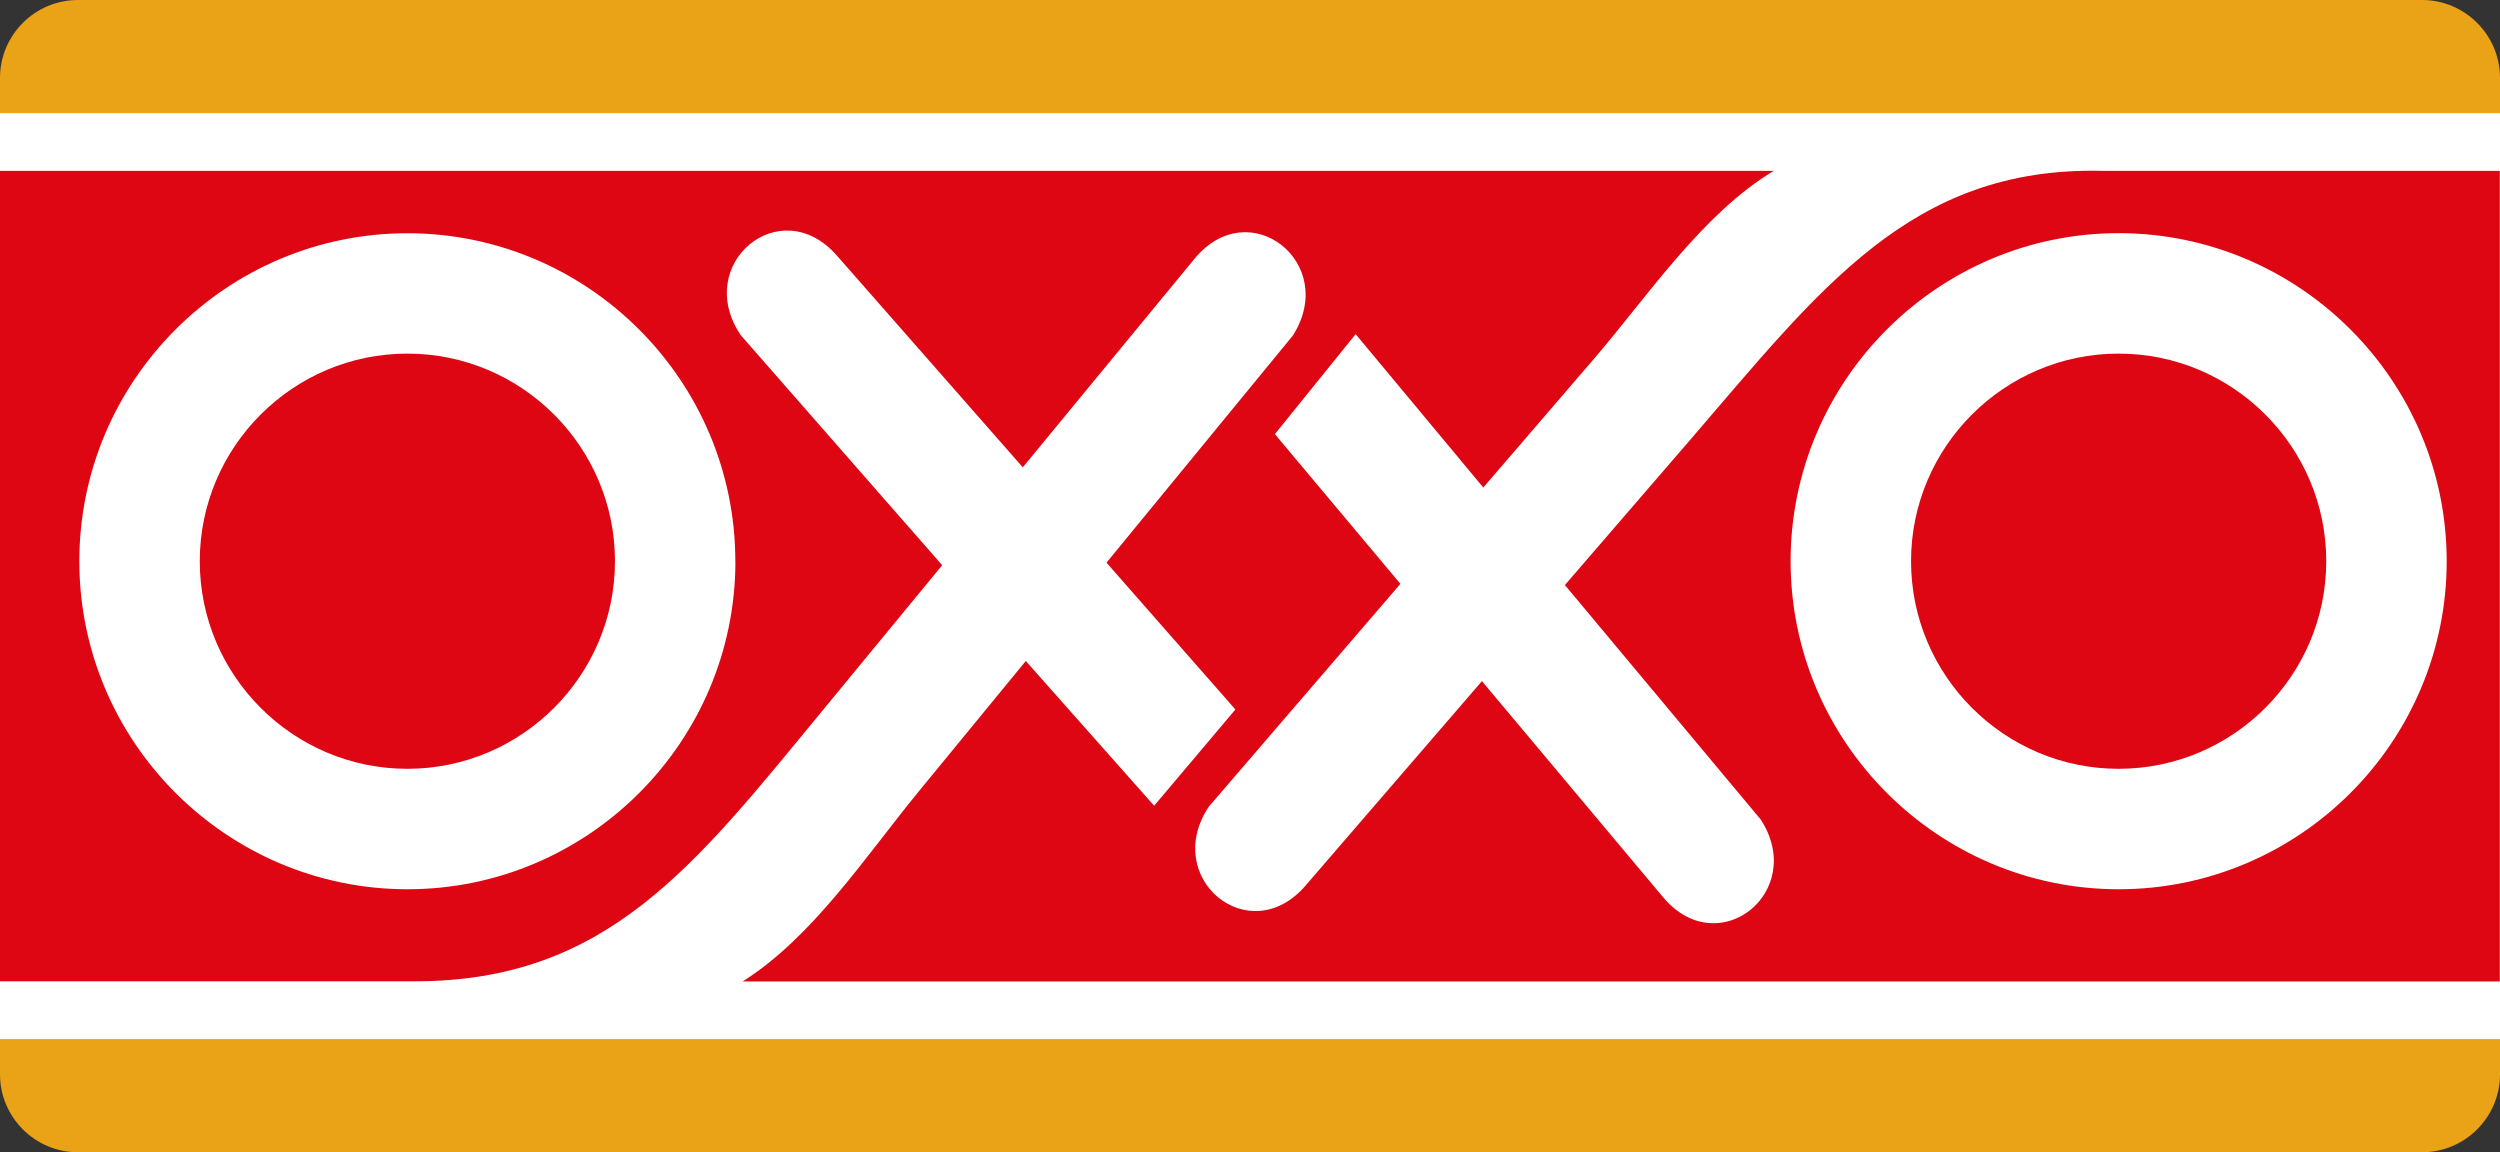
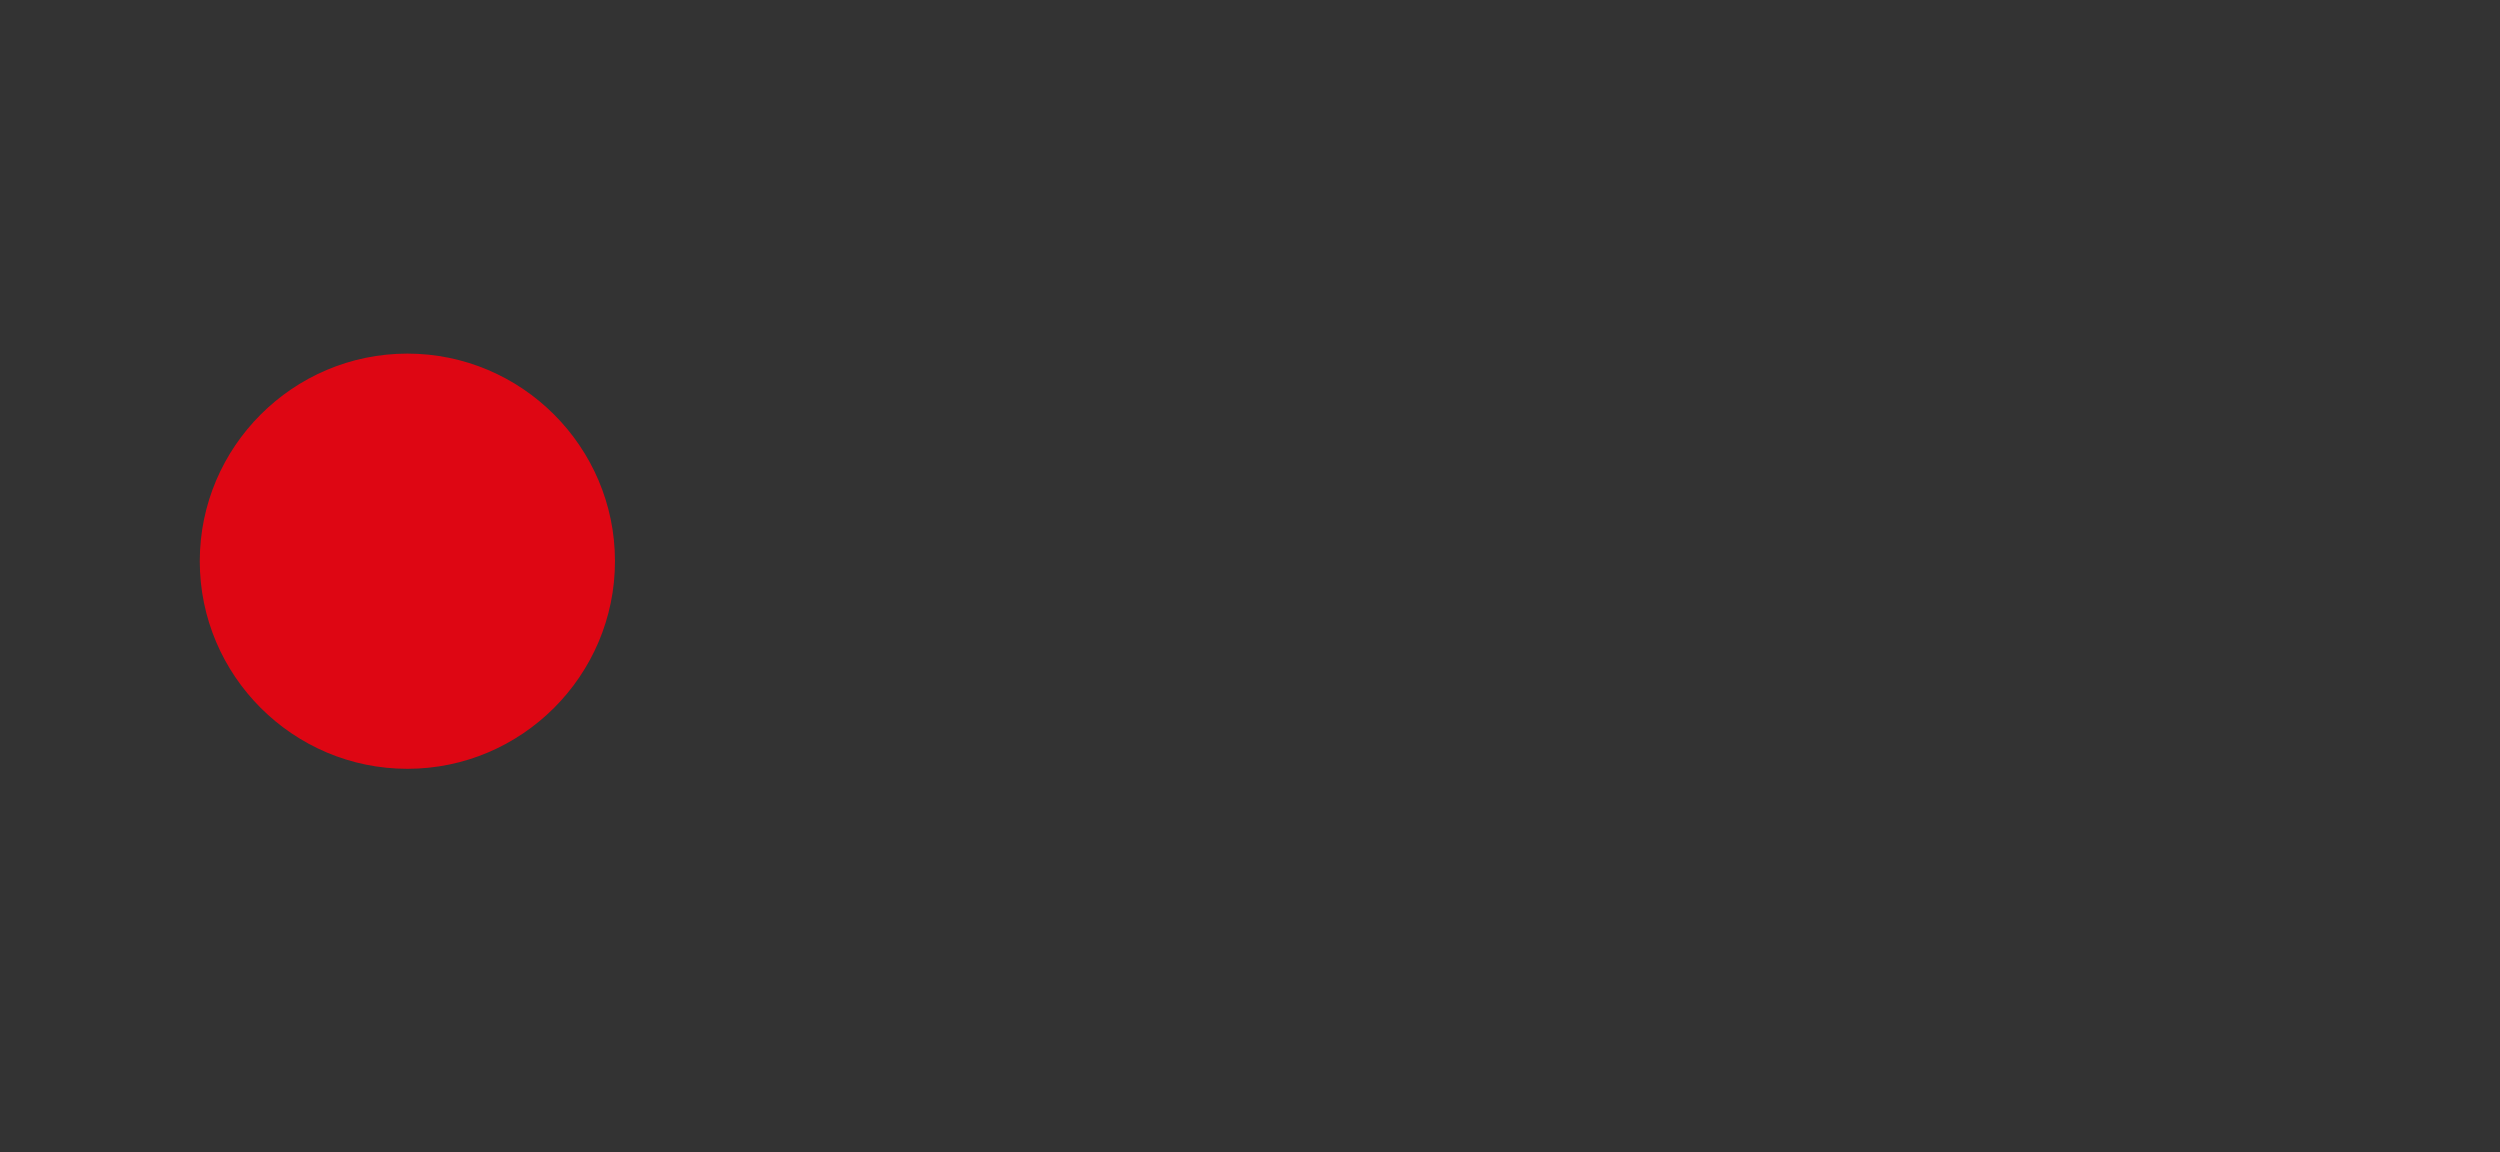
<svg xmlns="http://www.w3.org/2000/svg" id="Capa_2" data-name="Capa 2" viewBox="0 0 274.81 126.66">
  <rect x="0" y="0" width="274.81" height="126.66" fill="#333333" stroke="none" />
  <defs>
    <style>
      .cls-1 {
        fill: #de0613;
      }

      .cls-1, .cls-2, .cls-3 {
        fill-rule: evenodd;
      }

      .cls-2 {
        fill: #fff;
      }

      .cls-3 {
        fill: #eaa216;
      }
    </style>
  </defs>
  <g id="Layer_4" data-name="Layer 4">
    <g>
-       <path class="cls-3" d="M0,8.56C0,3.85,3.85,0,8.56,0h257.69c4.71,0,8.56,3.85,8.56,8.56v109.54c0,4.71-3.85,8.56-8.56,8.56H8.56c-4.71,0-8.56-3.85-8.56-8.56V8.56h0Z" />
-       <polygon class="cls-2" points="0 12.44 274.81 12.44 274.81 114.22 0 114.22 0 12.44 0 12.44" />
-       <path class="cls-1" d="M232.89,38.87c-12.57,0-22.82,10.25-22.82,22.82s10.25,22.82,22.82,22.82,22.82-10.25,22.82-22.82-10.25-22.82-22.82-22.82h0Z" />
      <path class="cls-1" d="M44.78,38.87c-12.57,0-22.82,10.25-22.82,22.82s10.25,22.82,22.82,22.82,22.82-10.25,22.82-22.82-10.25-22.82-22.82-22.82h0Z" />
-       <path class="cls-1" d="M231.1,18.78c-21.13-.49-31.06,13.06-45.48,29.77l-13.6,15.76,21.53,25.78c5.13,7.92-4.66,15.78-10.74,8.53l-19.91-23.75-19.4,22.49c-6.18,7.16-15.86-.84-10.62-8.69l21.06-24.49-13.8-16.46,8.88-10.99,14.03,16.86,12.1-14.07c5.94-6.9,11.99-16.04,19.83-20.74H0v89.09h45.59c21.13,0,30.72-12.63,44.75-29.67l13.23-16.07-22.13-25.27c-5.31-7.8,4.3-15.88,10.54-8.78l20.45,23.29,18.88-22.93c6.01-7.3,15.87.47,10.81,8.44l-20.49,24.97,14.17,16.14-8.93,10.58-14.11-15.91-11.77,14.34c-5.77,7.03-11.62,16.01-19.36,20.89h193.16V18.78h-43.71ZM80.84,61.69c0,19.86-16.19,36.06-36.05,36.06S8.72,81.56,8.72,61.69,24.92,25.64,44.78,25.64s36.05,16.19,36.05,36.06h0ZM232.89,97.75c-19.86,0-36.06-16.2-36.06-36.06s16.2-36.06,36.06-36.06,36.06,16.19,36.06,36.06-16.19,36.06-36.06,36.06h0Z" />
    </g>
  </g>
</svg>